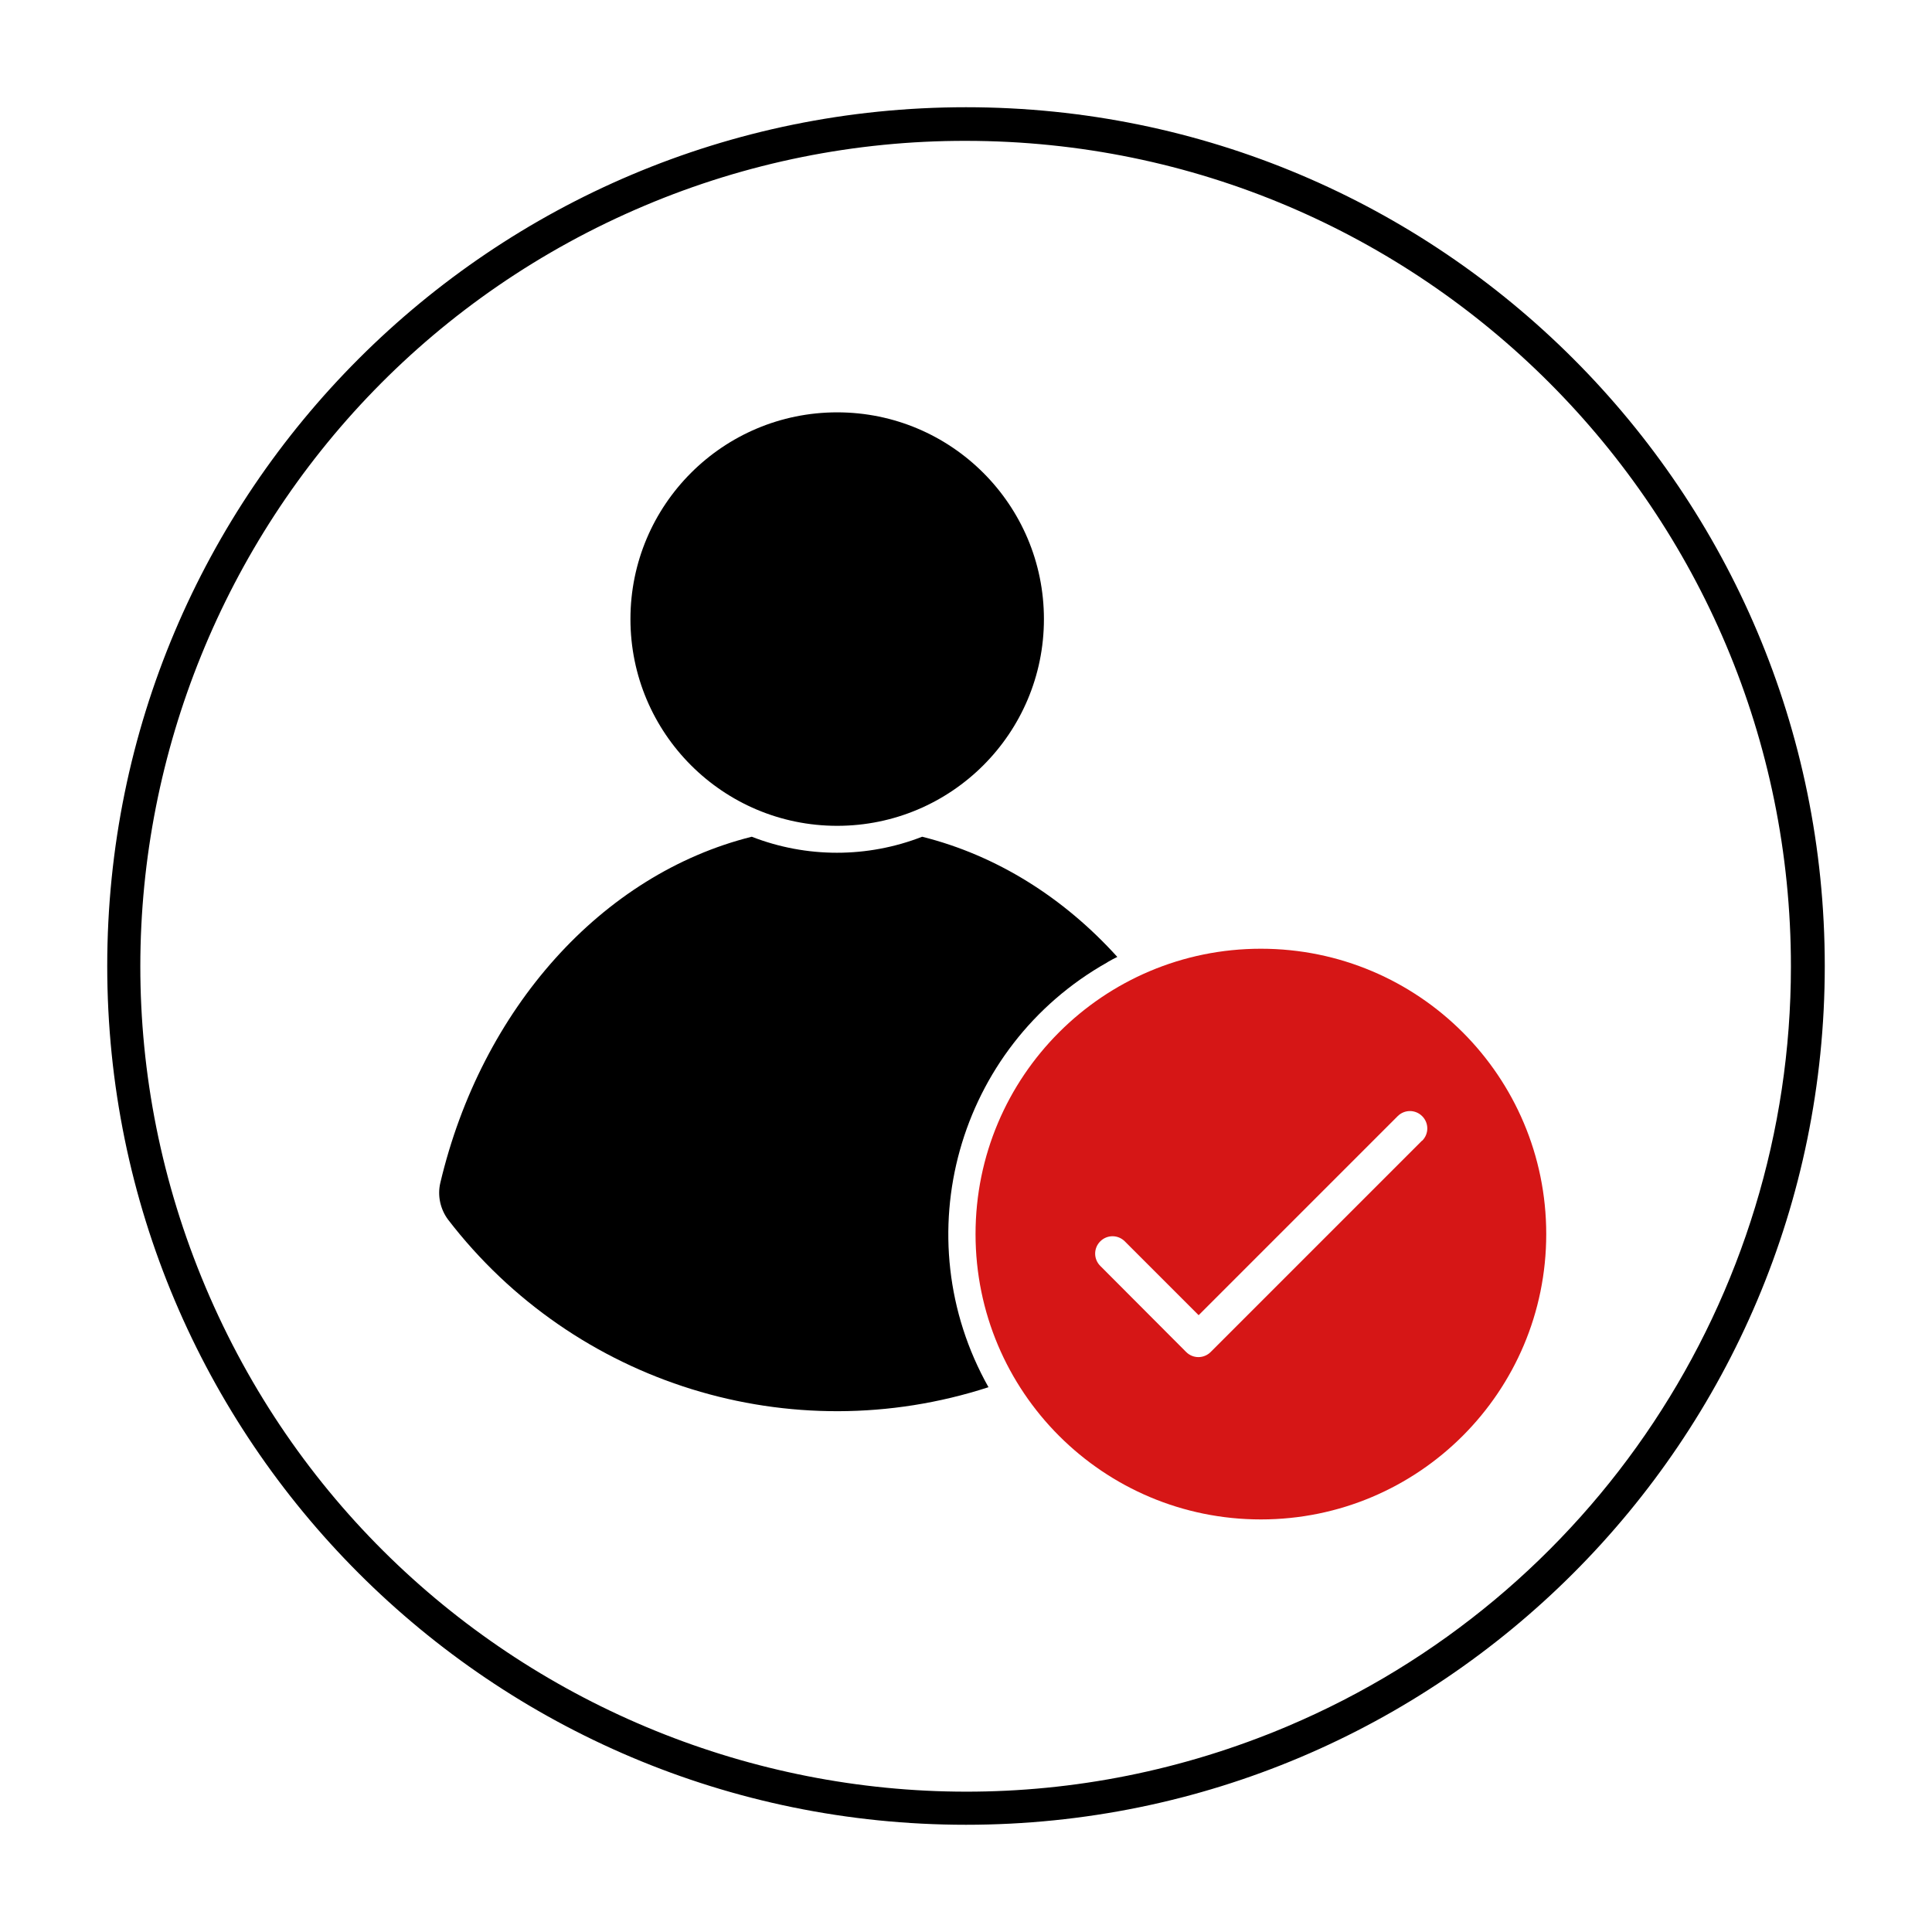
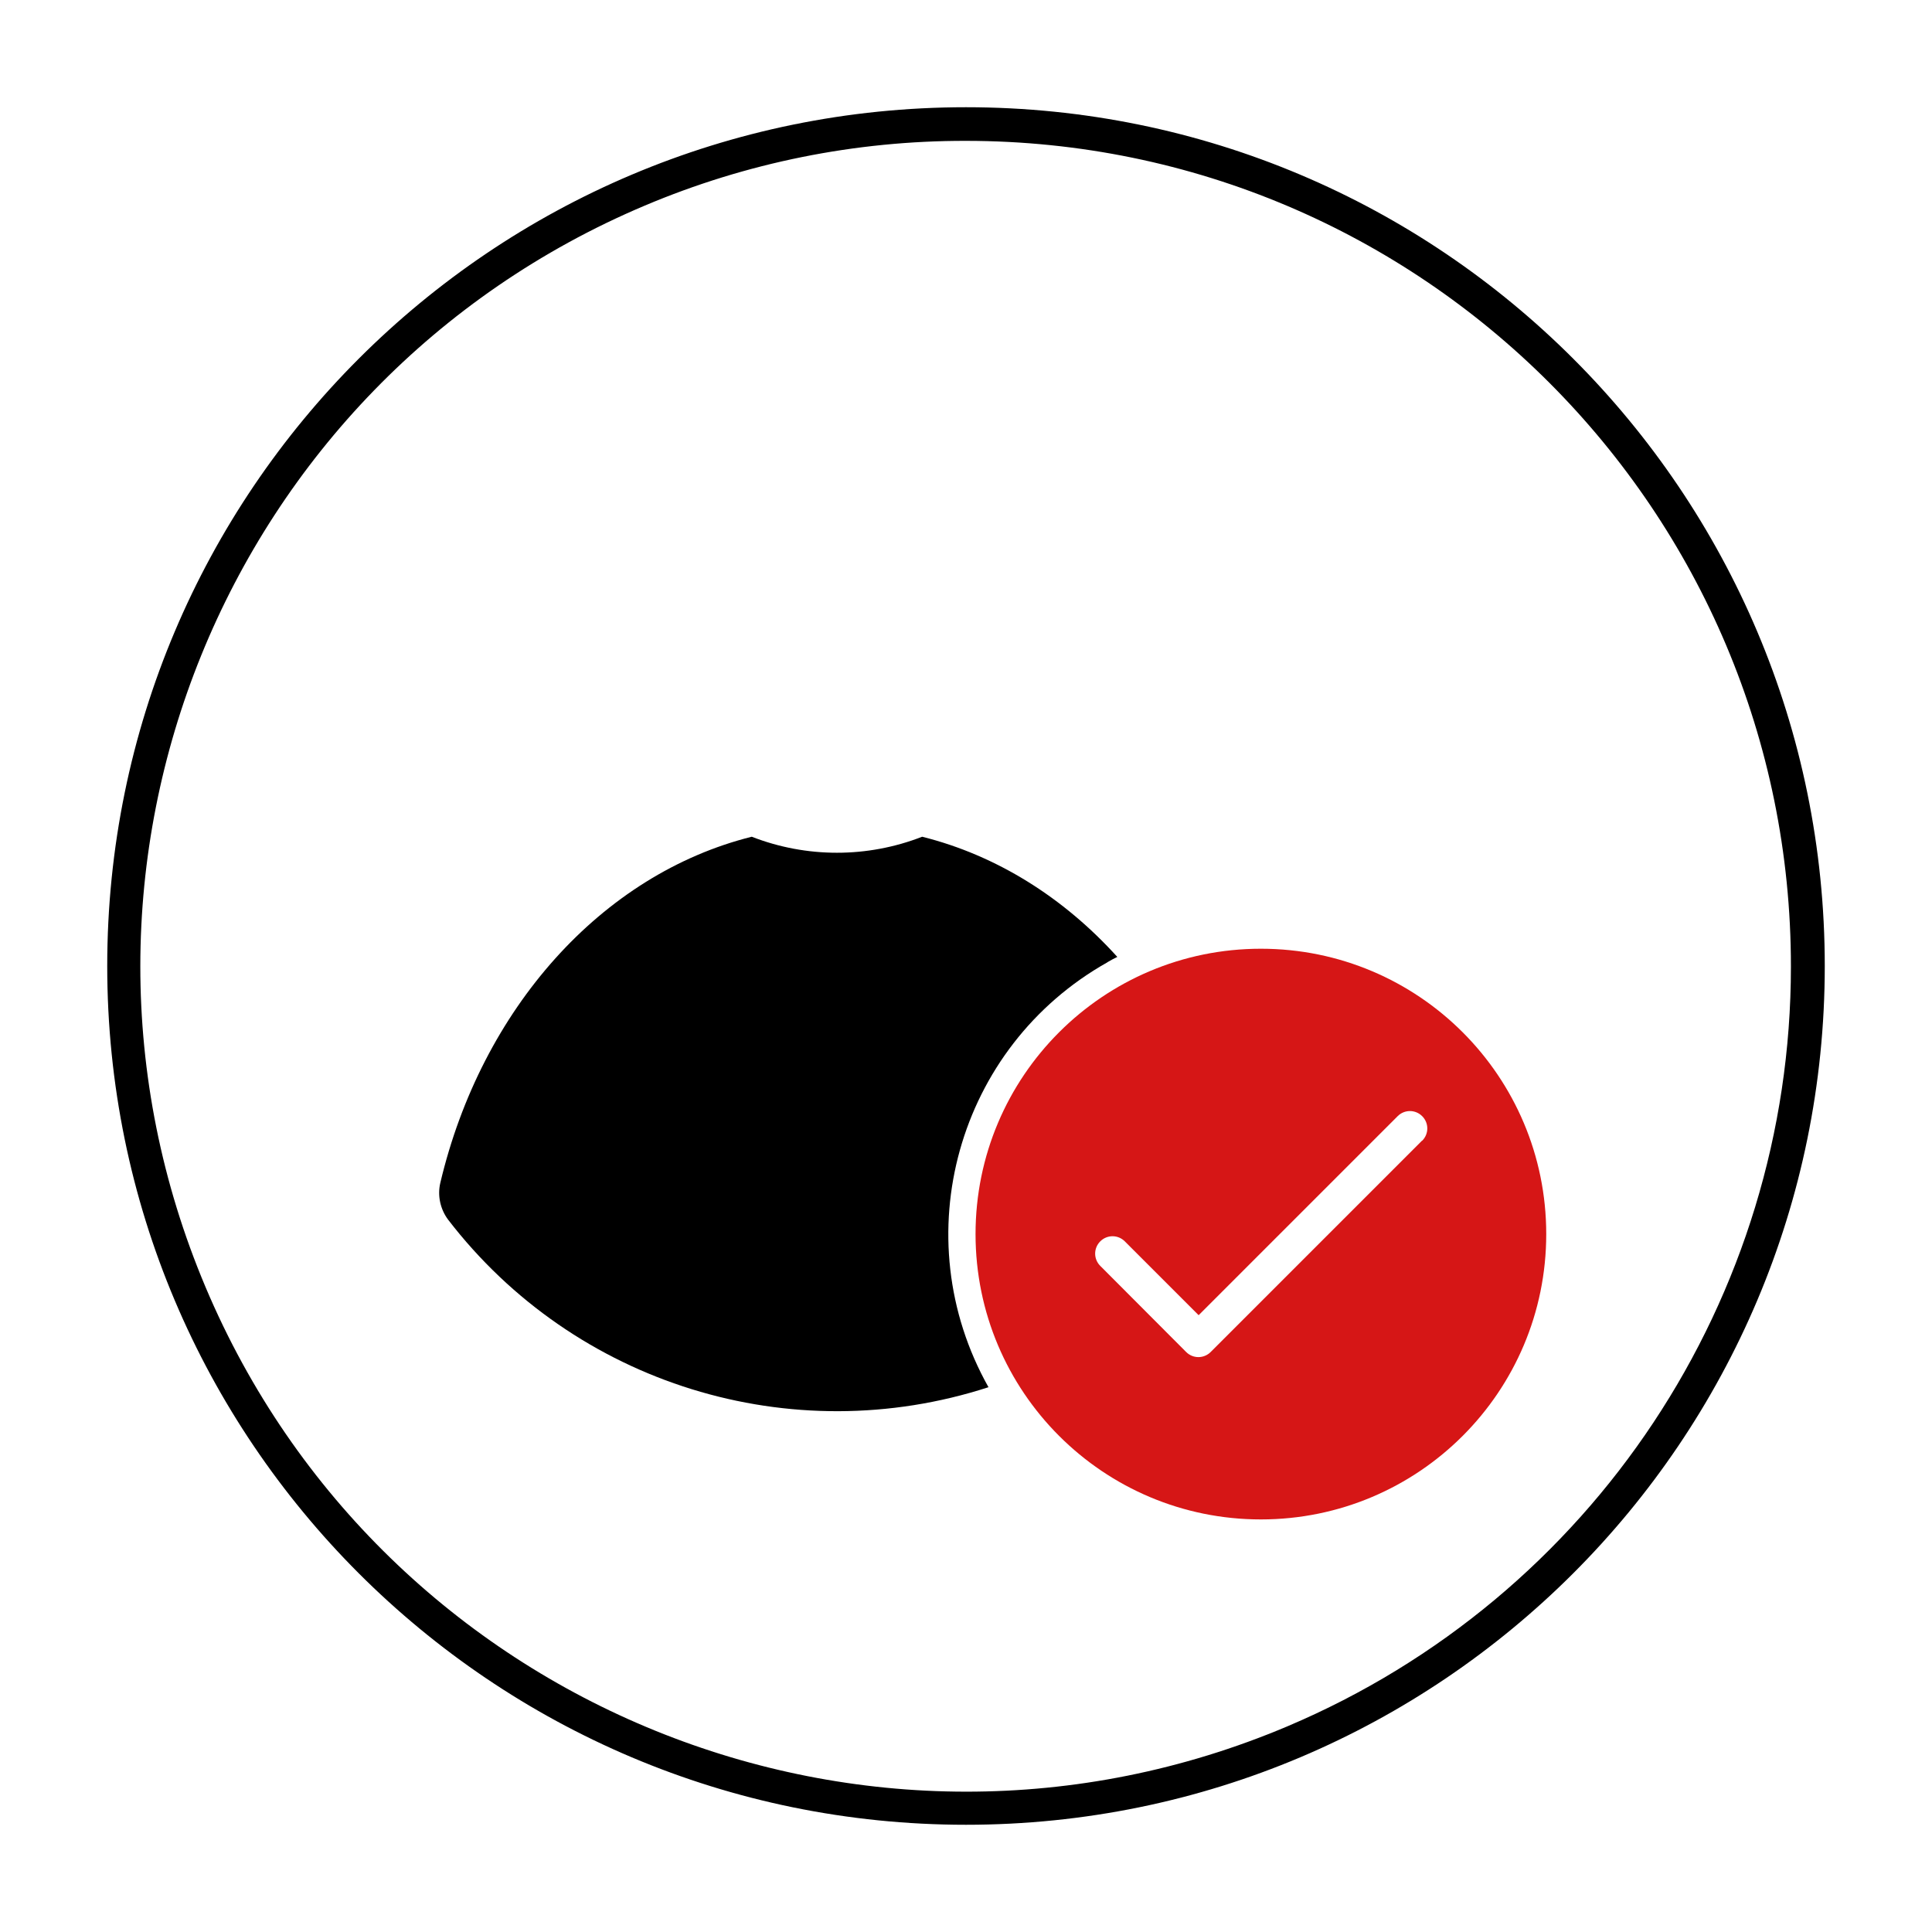
<svg xmlns="http://www.w3.org/2000/svg" id="_圖層_1" data-name="圖層_1" version="1.1" viewBox="0 0 850.4 850.4">
  <defs>
    <style>
      .st0 {
        fill: none;
      }

      .st1 {
        fill: #d61616;
      }
    </style>
  </defs>
  <g id="Layer_2">
    <g>
      <path class="st0" d="M625.9,491.3c-3-3-7.8-3-10.8,0l-87.6,87.6-32.5-32.5c-3-3-7.8-3-10.8,0-3,3-3,7.8,0,10.8l37.8,37.9s0,0,0,0c3,3,7.8,3,10.8,0l93-93h0c3-3,3-7.8,0-10.8Z" />
      <path class="st0" d="M425.2,62c-48.6,0-96.7,9.6-141.4,28.5C99,168.6,12.4,381.7,90.5,566.6c78.1,184.8,291.2,271.4,476.1,193.3,134.3-56.8,221.7-188.5,221.7-334.4.1-200.7-162.5-363.4-363.1-363.5ZM368.5,181.6c50.3,0,91,40.7,91,91s-40.7,91-91,91-91-40.7-91-91,40.7-91,91-91ZM197.3,536.7c-3.5-4.6-4.8-10.5-3.4-16.1,18.1-76.6,71-135.8,137.1-152.4,24.1,9.4,50.9,9.4,75,0,32.7,8.2,62.2,26.8,85.9,52.9,0,0,0,0,0,0h0s0,0,0,0c-1.4.7-2.9,1.5-4.3,2.3-66.1,37.2-89.5,120.9-52.3,187-86.9,28.2-182.2-1.4-237.9-73.8ZM680.6,543.2c0,69.4-56.2,125.6-125.6,125.6s-125.6-56.2-125.6-125.6,56.2-125.6,125.6-125.6h0,0c69.4,0,125.6,56.2,125.6,125.6h0Z" />
      <path d="M425.2,47.2c-208.8,0-378,169.2-378,378s169.2,378,378,378,378-169.2,378-378S634,47.2,425.2,47.2ZM566.6,759.9c-184.8,78.1-398-8.5-476.1-193.3C12.4,381.7,99,168.6,283.8,90.5c44.7-18.9,92.8-28.6,141.4-28.5,200.7.1,363.2,162.9,363.1,363.5,0,145.9-87.4,277.6-221.7,334.4Z" />
-       <path d="M491.8,421.2s0,0,0,0c0,0,0,0,0,0h0Z" />
      <path d="M487.5,423.5c1.4-.8,2.8-1.6,4.3-2.3-23.6-26.1-53.1-44.7-85.9-52.9-24.1,9.4-50.9,9.4-75,0-66.1,16.5-119,75.8-137.1,152.4-1.3,5.6,0,11.5,3.4,16.1,55.7,72.5,151,102,237.9,73.8-37.2-66.1-13.8-149.8,52.3-187Z" />
-       <circle cx="368.5" cy="272.5" r="91" />
      <path class="st1" d="M555,417.6c-69.4,0-125.6,56.2-125.6,125.6s56.2,125.6,125.6,125.6,125.6-56.2,125.6-125.6h0c0-69.4-56.2-125.6-125.6-125.6ZM625.9,502.1l-93,93c-3,3-7.8,3-10.8,0,0,0,0,0,0,0l-37.8-37.9c-3-3-3-7.8,0-10.8,3-3,7.8-3,10.8,0l32.5,32.5,87.6-87.6c3-3,7.8-3,10.8,0,3,3,3,7.8,0,10.8h0Z" />
      <polygon points="555 417.6 555 417.6 555 417.6 555 417.6" />
    </g>
  </g>
</svg>